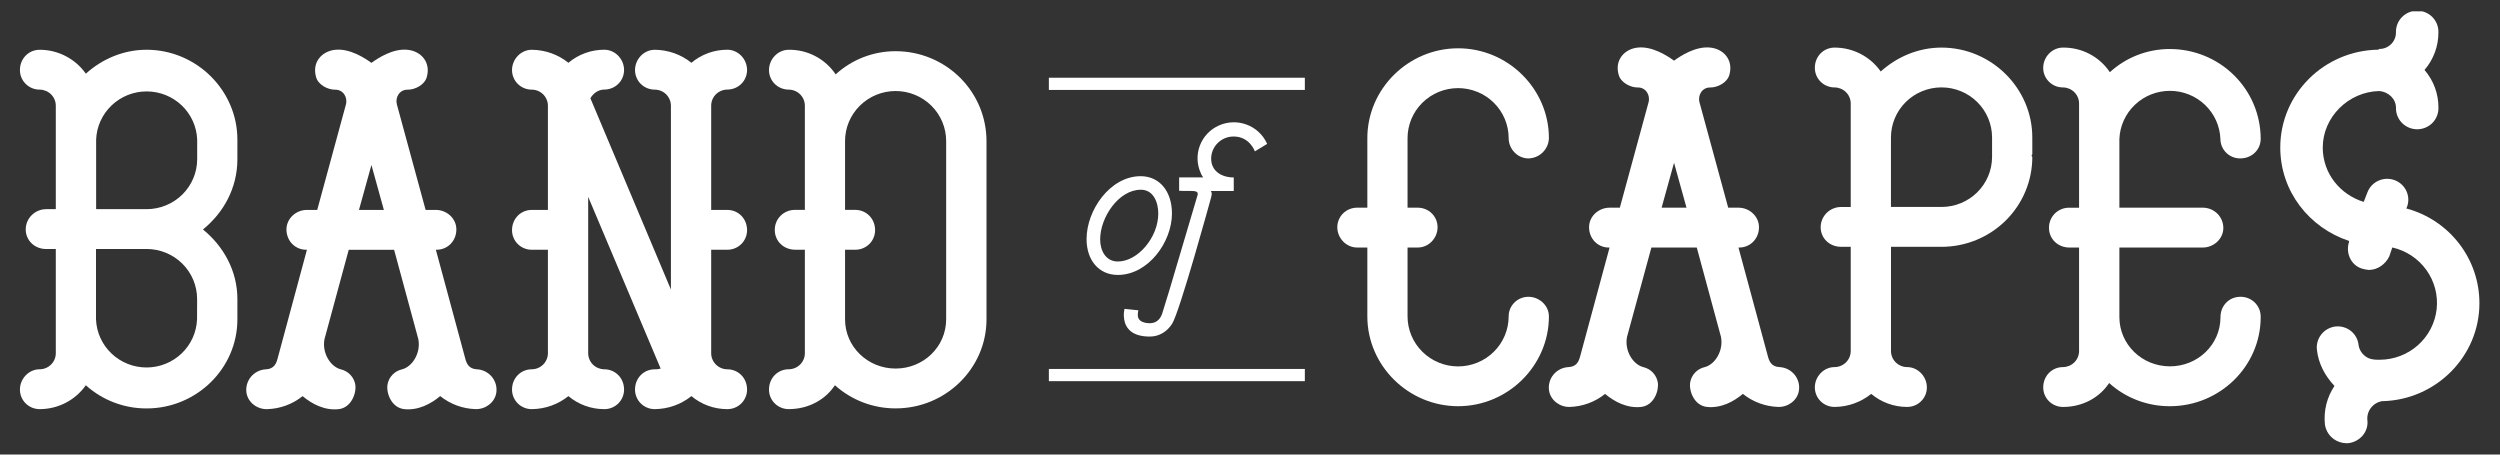
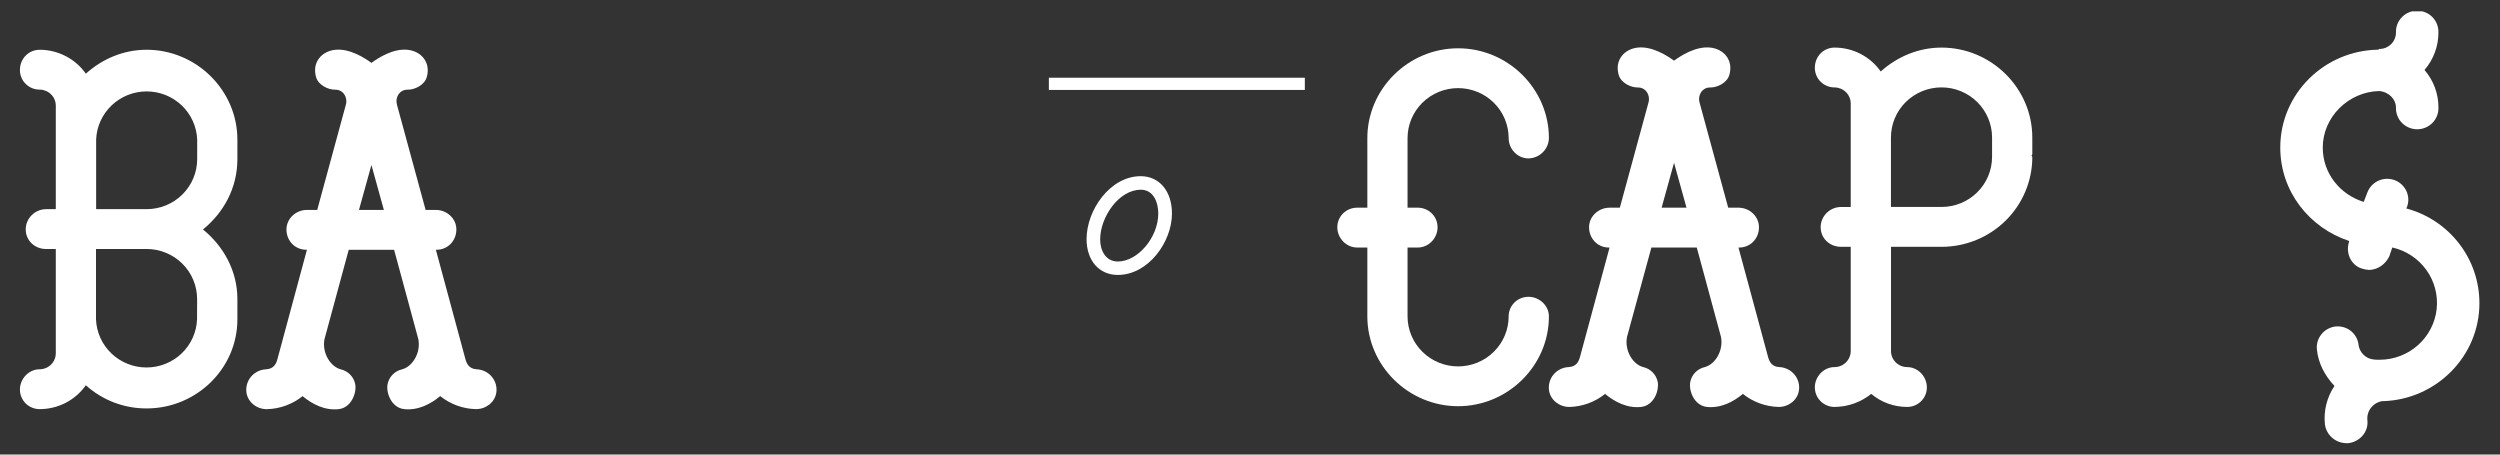
<svg xmlns="http://www.w3.org/2000/svg" width="110" height="20" viewBox="0 0 110 20" fill="none">
  <rect x="0" y="0" width="110" height="20" fill="#333333" stroke="none" />
  <g clip-path="url(#clip0_1985_1714)">
    <path d="M68.152 13.92C68.152 16.088 66.349 17.873 64.158 17.873C61.967 17.873 60.163 16.088 60.163 13.92V10.891H59.712C59.231 10.891 58.842 10.475 58.842 9.999C58.841 9.886 58.864 9.774 58.907 9.669C58.951 9.564 59.015 9.469 59.096 9.389C59.176 9.309 59.273 9.246 59.378 9.203C59.484 9.16 59.597 9.138 59.712 9.138H60.163V6.078C60.163 3.91 61.966 2.125 64.158 2.125C66.349 2.125 68.152 3.91 68.152 6.078C68.147 6.313 68.05 6.537 67.882 6.703C67.714 6.87 67.488 6.965 67.25 6.97C66.769 6.97 66.381 6.554 66.381 6.078C66.381 5.494 66.147 4.934 65.729 4.521C65.312 4.108 64.746 3.877 64.156 3.877C63.566 3.877 63.001 4.108 62.584 4.521C62.166 4.934 61.932 5.494 61.932 6.078V9.138H62.383C62.497 9.138 62.611 9.16 62.716 9.203C62.822 9.246 62.918 9.309 62.999 9.389C63.08 9.469 63.144 9.564 63.188 9.669C63.231 9.774 63.253 9.886 63.253 9.999C63.253 10.475 62.866 10.891 62.383 10.891H61.932V13.92C61.932 14.504 62.166 15.064 62.584 15.477C63.001 15.89 63.566 16.122 64.156 16.122C64.746 16.122 65.312 15.89 65.729 15.477C66.147 15.064 66.381 14.504 66.381 13.92C66.38 13.807 66.403 13.695 66.446 13.59C66.49 13.486 66.554 13.391 66.635 13.311C66.715 13.231 66.811 13.167 66.917 13.124C67.023 13.081 67.136 13.059 67.25 13.059C67.731 13.059 68.152 13.442 68.152 13.92Z" fill="white" />
    <path d="M89.422 6.779C89.422 6.812 89.39 6.812 89.39 6.843C89.393 6.867 89.405 6.89 89.422 6.907C89.422 7.426 89.319 7.94 89.118 8.42C88.918 8.899 88.624 9.335 88.253 9.702C87.882 10.069 87.441 10.36 86.957 10.559C86.472 10.758 85.953 10.86 85.428 10.86H83.204V15.451C83.205 15.636 83.28 15.814 83.413 15.945C83.546 16.076 83.725 16.151 83.912 16.152C84.393 16.152 84.782 16.569 84.782 17.045C84.783 17.158 84.76 17.27 84.717 17.375C84.673 17.479 84.609 17.574 84.528 17.654C84.448 17.734 84.352 17.798 84.246 17.841C84.14 17.884 84.027 17.906 83.912 17.905C83.334 17.906 82.774 17.702 82.334 17.331C81.878 17.698 81.31 17.901 80.723 17.905C80.609 17.906 80.495 17.884 80.39 17.841C80.284 17.798 80.188 17.734 80.107 17.654C80.026 17.574 79.962 17.479 79.919 17.375C79.875 17.27 79.853 17.158 79.853 17.045C79.853 16.569 80.24 16.152 80.723 16.152C80.91 16.151 81.09 16.076 81.222 15.945C81.355 15.814 81.43 15.636 81.432 15.451V10.86H81.011C80.495 10.86 80.109 10.478 80.109 9.999C80.109 9.763 80.204 9.536 80.373 9.368C80.542 9.201 80.772 9.107 81.011 9.107H81.432V4.548C81.43 4.362 81.355 4.185 81.222 4.054C81.09 3.923 80.91 3.849 80.723 3.847C80.609 3.847 80.495 3.825 80.39 3.782C80.284 3.739 80.188 3.676 80.107 3.596C80.026 3.516 79.962 3.421 79.919 3.316C79.875 3.211 79.853 3.099 79.853 2.986C79.853 2.476 80.24 2.094 80.723 2.094C81.122 2.094 81.515 2.19 81.868 2.373C82.222 2.556 82.525 2.821 82.752 3.146C83.461 2.508 84.396 2.094 85.427 2.094C87.617 2.094 89.421 3.879 89.421 6.047L89.422 6.779ZM87.651 6.907V6.047C87.651 5.463 87.416 4.903 86.999 4.49C86.582 4.077 86.016 3.845 85.426 3.845C84.836 3.845 84.27 4.077 83.853 4.49C83.436 4.903 83.202 5.463 83.202 6.047V9.106H85.426C86.016 9.106 86.581 8.875 86.998 8.462C87.415 8.05 87.65 7.49 87.651 6.907Z" fill="white" />
-     <path d="M99.47 13.952C99.47 16.12 97.667 17.873 95.476 17.873C94.487 17.877 93.532 17.513 92.802 16.853C92.381 17.491 91.642 17.906 90.772 17.906C90.658 17.906 90.544 17.884 90.439 17.841C90.333 17.798 90.237 17.735 90.156 17.655C90.075 17.575 90.011 17.479 89.967 17.375C89.924 17.27 89.902 17.158 89.902 17.045C89.902 16.535 90.289 16.152 90.772 16.152C90.959 16.15 91.138 16.076 91.27 15.945C91.403 15.813 91.478 15.636 91.479 15.451V10.892H91.058C90.543 10.892 90.156 10.509 90.156 10.032C90.153 9.914 90.175 9.796 90.219 9.687C90.263 9.577 90.33 9.478 90.414 9.394C90.498 9.311 90.599 9.245 90.71 9.201C90.82 9.157 90.939 9.136 91.058 9.139H91.479V4.548C91.478 4.363 91.402 4.185 91.27 4.054C91.137 3.923 90.958 3.849 90.771 3.847C90.656 3.848 90.543 3.826 90.437 3.783C90.332 3.74 90.236 3.676 90.155 3.596C90.074 3.516 90.01 3.421 89.966 3.316C89.923 3.212 89.9 3.1 89.901 2.986C89.901 2.51 90.287 2.094 90.771 2.094C91.179 2.089 91.582 2.186 91.942 2.375C92.303 2.564 92.609 2.84 92.834 3.177C93.553 2.518 94.497 2.154 95.476 2.157C96.001 2.157 96.52 2.259 97.005 2.458C97.489 2.656 97.93 2.947 98.3 3.315C98.671 3.682 98.966 4.117 99.166 4.597C99.367 5.077 99.47 5.591 99.47 6.11C99.47 6.586 99.084 6.97 98.569 6.97C98.454 6.971 98.341 6.949 98.235 6.906C98.129 6.863 98.033 6.799 97.952 6.719C97.871 6.639 97.807 6.544 97.764 6.44C97.72 6.335 97.698 6.223 97.698 6.11C97.675 5.542 97.431 5.005 97.017 4.611C96.603 4.217 96.05 3.997 95.476 3.997C94.901 3.997 94.349 4.217 93.935 4.611C93.521 5.005 93.276 5.542 93.253 6.11V9.138H96.925C97.165 9.138 97.394 9.232 97.563 9.399C97.732 9.567 97.827 9.794 97.827 10.03C97.827 10.506 97.406 10.891 96.925 10.891H93.253V13.951C93.253 15.162 94.252 16.119 95.478 16.119C96.704 16.119 97.702 15.162 97.702 13.951C97.702 13.441 98.089 13.059 98.572 13.059C98.691 13.056 98.809 13.078 98.92 13.122C99.03 13.166 99.13 13.232 99.214 13.315C99.298 13.399 99.364 13.498 99.408 13.608C99.452 13.717 99.473 13.835 99.47 13.952Z" fill="white" />
    <path d="M104.842 17.651H104.81C104.617 17.684 104.444 17.787 104.324 17.941C104.204 18.094 104.147 18.286 104.164 18.479C104.229 18.989 103.842 19.436 103.327 19.5H103.23C103 19.494 102.779 19.408 102.608 19.256C102.437 19.104 102.326 18.896 102.296 18.67C102.235 18.076 102.383 17.479 102.717 16.981C102.296 16.535 102.008 15.993 101.944 15.387C101.917 15.147 101.987 14.905 102.137 14.715C102.287 14.524 102.507 14.4 102.749 14.367C102.872 14.352 102.997 14.362 103.116 14.396C103.235 14.43 103.346 14.487 103.442 14.564C103.538 14.642 103.617 14.737 103.675 14.845C103.733 14.954 103.768 15.073 103.779 15.195C103.811 15.384 103.914 15.554 104.069 15.671C104.23 15.798 104.423 15.829 104.616 15.829H104.713C105.334 15.826 105.931 15.597 106.392 15.186C106.853 14.775 107.145 14.211 107.213 13.601C107.28 12.99 107.119 12.377 106.759 11.877C106.399 11.377 105.866 11.025 105.261 10.889L105.132 11.271C104.97 11.622 104.616 11.877 104.23 11.877C104.12 11.868 104.012 11.847 103.908 11.813C103.427 11.654 103.199 11.112 103.36 10.634V10.602C101.621 10.028 100.332 8.434 100.332 6.49C100.332 4.13 102.264 2.218 104.649 2.186L104.681 2.154C104.778 2.156 104.876 2.138 104.966 2.102C105.057 2.065 105.139 2.011 105.208 1.943C105.278 1.874 105.332 1.793 105.369 1.703C105.406 1.614 105.424 1.517 105.422 1.421C105.419 1.297 105.441 1.175 105.486 1.06C105.532 0.945 105.6 0.84 105.687 0.752C105.774 0.663 105.878 0.593 105.993 0.545C106.108 0.497 106.231 0.473 106.356 0.473C106.481 0.473 106.604 0.497 106.719 0.545C106.834 0.593 106.938 0.663 107.025 0.752C107.112 0.84 107.18 0.945 107.226 1.06C107.271 1.175 107.293 1.297 107.29 1.421C107.294 2.028 107.077 2.617 106.678 3.078C107.078 3.541 107.296 4.131 107.291 4.74C107.294 4.863 107.272 4.986 107.226 5.101C107.181 5.216 107.113 5.32 107.026 5.409C106.938 5.497 106.834 5.567 106.72 5.615C106.605 5.663 106.481 5.688 106.357 5.688C106.232 5.688 106.108 5.663 105.994 5.615C105.879 5.567 105.775 5.497 105.688 5.409C105.601 5.32 105.532 5.216 105.487 5.101C105.441 4.986 105.419 4.863 105.423 4.74C105.423 4.357 105.1 4.038 104.681 4.006C103.329 4.038 102.201 5.154 102.201 6.493C102.201 7.641 102.974 8.565 104.004 8.884L104.165 8.468C104.208 8.354 104.272 8.251 104.355 8.162C104.438 8.074 104.538 8.002 104.649 7.952C104.76 7.901 104.88 7.873 105.001 7.868C105.123 7.864 105.245 7.883 105.359 7.925C105.474 7.967 105.579 8.031 105.668 8.113C105.758 8.195 105.83 8.294 105.881 8.404C105.932 8.513 105.96 8.632 105.965 8.752C105.97 8.873 105.95 8.993 105.908 9.107L105.876 9.171C106.802 9.419 107.619 9.963 108.201 10.718C108.783 11.473 109.097 12.397 109.094 13.347C109.094 15.674 107.194 17.587 104.842 17.651Z" fill="white" />
    <path d="M1.747 18.002C1.633 18.002 1.519 17.98 1.413 17.937C1.308 17.894 1.212 17.831 1.131 17.751C1.05 17.671 0.986 17.576 0.942 17.471C0.899 17.366 0.876 17.254 0.877 17.141C0.877 16.665 1.264 16.248 1.747 16.248C1.934 16.247 2.114 16.172 2.246 16.041C2.378 15.91 2.454 15.732 2.455 15.547V10.957H2.034C1.518 10.957 1.132 10.574 1.132 10.096C1.132 9.859 1.227 9.632 1.397 9.465C1.566 9.297 1.795 9.203 2.034 9.203H2.455V4.645C2.454 4.459 2.378 4.282 2.246 4.151C2.114 4.02 1.934 3.945 1.747 3.943C1.633 3.944 1.519 3.922 1.413 3.879C1.308 3.836 1.212 3.772 1.131 3.692C1.05 3.612 0.986 3.517 0.942 3.412C0.899 3.308 0.876 3.196 0.877 3.082C0.877 2.573 1.264 2.19 1.747 2.19C2.146 2.19 2.539 2.286 2.892 2.47C3.246 2.653 3.549 2.918 3.777 3.242C4.484 2.604 5.419 2.189 6.45 2.189C8.64 2.189 10.445 3.974 10.445 6.143V7.004C10.445 8.279 9.833 9.363 8.931 10.097C9.833 10.831 10.445 11.915 10.445 13.158V14.05C10.445 16.218 8.641 17.971 6.45 17.971C5.461 17.974 4.507 17.61 3.777 16.951C3.549 17.275 3.245 17.54 2.892 17.723C2.539 17.906 2.146 18.001 1.747 18.002ZM4.227 9.203H6.451C7.041 9.203 7.607 8.971 8.024 8.558C8.441 8.146 8.676 7.586 8.676 7.002V6.143C8.655 5.573 8.411 5.034 7.997 4.639C7.582 4.243 7.029 4.022 6.453 4.022C5.877 4.022 5.324 4.243 4.909 4.639C4.495 5.034 4.251 5.573 4.23 6.143V9.203H4.227ZM8.673 13.315V13.156C8.673 12.572 8.438 12.012 8.021 11.599C7.604 11.187 7.038 10.955 6.448 10.955H4.224V14.048C4.245 14.618 4.489 15.157 4.903 15.552C5.318 15.948 5.871 16.169 6.447 16.169C7.023 16.169 7.576 15.948 7.991 15.552C8.405 15.157 8.649 14.618 8.67 14.048L8.673 13.315Z" fill="white" />
-     <path d="M32.871 17.141C32.871 17.255 32.849 17.367 32.805 17.471C32.762 17.576 32.698 17.671 32.617 17.751C32.536 17.831 32.44 17.895 32.334 17.938C32.228 17.981 32.115 18.003 32 18.002C31.422 18.002 30.863 17.799 30.422 17.429C29.966 17.795 29.398 17.997 28.811 18.002C28.697 18.003 28.584 17.981 28.478 17.938C28.372 17.895 28.276 17.831 28.195 17.751C28.114 17.671 28.05 17.576 28.007 17.471C27.963 17.367 27.941 17.255 27.941 17.141C27.941 16.631 28.328 16.249 28.811 16.249C28.899 16.254 28.986 16.243 29.069 16.217L25.88 8.661V15.547C25.882 15.733 25.957 15.91 26.089 16.042C26.222 16.173 26.401 16.247 26.589 16.249C27.07 16.249 27.459 16.631 27.459 17.141C27.459 17.255 27.437 17.367 27.393 17.471C27.35 17.576 27.286 17.671 27.205 17.751C27.124 17.831 27.028 17.895 26.922 17.938C26.816 17.981 26.703 18.003 26.589 18.002C26.01 18.003 25.451 17.799 25.01 17.429C24.554 17.795 23.986 17.997 23.399 18.002C23.285 18.003 23.172 17.981 23.066 17.938C22.96 17.895 22.864 17.831 22.783 17.751C22.702 17.671 22.638 17.576 22.595 17.471C22.551 17.367 22.529 17.255 22.529 17.141C22.529 16.631 22.916 16.249 23.399 16.249C23.587 16.247 23.766 16.173 23.898 16.041C24.031 15.91 24.106 15.733 24.108 15.547V10.989H23.399C23.285 10.989 23.172 10.968 23.066 10.925C22.96 10.881 22.864 10.818 22.783 10.738C22.702 10.658 22.638 10.563 22.595 10.458C22.551 10.354 22.529 10.241 22.529 10.128C22.529 9.618 22.916 9.236 23.399 9.236H24.108V4.645C24.106 4.46 24.031 4.282 23.898 4.151C23.766 4.02 23.587 3.945 23.399 3.944C23.285 3.944 23.172 3.922 23.066 3.879C22.96 3.836 22.864 3.773 22.783 3.693C22.702 3.613 22.638 3.518 22.595 3.413C22.551 3.308 22.529 3.196 22.529 3.083C22.529 2.607 22.916 2.19 23.399 2.19C23.986 2.195 24.554 2.396 25.01 2.762C25.451 2.391 26.01 2.187 26.589 2.188C27.07 2.188 27.459 2.604 27.459 3.08C27.459 3.193 27.437 3.305 27.393 3.41C27.35 3.515 27.286 3.61 27.205 3.69C27.124 3.77 27.028 3.833 26.922 3.876C26.816 3.919 26.703 3.941 26.589 3.941C26.331 3.941 26.108 4.1 25.977 4.323L29.52 12.739V4.645C29.518 4.46 29.443 4.282 29.311 4.151C29.178 4.02 28.999 3.945 28.811 3.944C28.697 3.944 28.584 3.922 28.478 3.879C28.372 3.836 28.276 3.773 28.195 3.693C28.114 3.613 28.05 3.518 28.007 3.413C27.963 3.308 27.941 3.196 27.941 3.083C27.941 2.607 28.328 2.19 28.811 2.19C29.398 2.195 29.966 2.396 30.422 2.762C30.863 2.391 31.422 2.188 32 2.188C32.484 2.188 32.871 2.604 32.871 3.08C32.871 3.193 32.849 3.305 32.805 3.41C32.762 3.515 32.698 3.61 32.617 3.69C32.536 3.77 32.44 3.833 32.334 3.876C32.228 3.919 32.115 3.941 32 3.941C31.812 3.943 31.633 4.017 31.5 4.149C31.367 4.281 31.293 4.459 31.292 4.645V9.236H32C32.484 9.236 32.871 9.618 32.871 10.128C32.871 10.241 32.849 10.354 32.805 10.458C32.762 10.563 32.697 10.658 32.617 10.738C32.536 10.818 32.44 10.881 32.334 10.925C32.228 10.968 32.114 10.989 32 10.989H31.292V15.547C31.294 15.733 31.369 15.91 31.501 16.041C31.634 16.173 31.813 16.247 32 16.249C32.484 16.249 32.871 16.631 32.871 17.141Z" fill="white" />
-     <path d="M34.705 18.001C34.591 18.002 34.478 17.98 34.372 17.937C34.266 17.894 34.17 17.83 34.089 17.75C34.008 17.67 33.944 17.575 33.901 17.471C33.857 17.366 33.835 17.254 33.836 17.14C33.836 16.631 34.222 16.248 34.705 16.248C34.893 16.246 35.072 16.172 35.205 16.041C35.337 15.909 35.412 15.732 35.414 15.547V10.988H34.993C34.477 10.988 34.091 10.605 34.091 10.127C34.088 10.009 34.109 9.892 34.154 9.782C34.198 9.673 34.264 9.573 34.349 9.49C34.433 9.406 34.534 9.341 34.644 9.297C34.755 9.253 34.874 9.232 34.993 9.235H35.414V4.644C35.412 4.459 35.337 4.281 35.205 4.15C35.072 4.019 34.893 3.945 34.705 3.943C34.591 3.943 34.478 3.921 34.372 3.878C34.266 3.835 34.17 3.772 34.089 3.692C34.008 3.612 33.944 3.517 33.901 3.412C33.857 3.307 33.835 3.195 33.836 3.082C33.836 2.606 34.222 2.19 34.705 2.19C35.114 2.185 35.516 2.281 35.877 2.471C36.237 2.66 36.544 2.936 36.769 3.273C37.487 2.615 38.432 2.25 39.411 2.253C39.936 2.253 40.455 2.355 40.94 2.554C41.424 2.753 41.865 3.044 42.236 3.411C42.607 3.778 42.901 4.214 43.102 4.693C43.302 5.173 43.406 5.687 43.406 6.206V14.049C43.406 16.216 41.602 17.969 39.411 17.969C38.422 17.972 37.468 17.608 36.737 16.95C36.316 17.587 35.575 18.001 34.705 18.001ZM41.631 6.206C41.631 5.622 41.397 5.062 40.98 4.65C40.563 4.237 39.997 4.005 39.407 4.005C38.817 4.005 38.251 4.237 37.834 4.65C37.417 5.062 37.182 5.622 37.182 6.206V9.235H37.634C38.115 9.235 38.504 9.617 38.504 10.127C38.504 10.241 38.482 10.353 38.438 10.457C38.395 10.562 38.331 10.657 38.25 10.737C38.169 10.817 38.073 10.88 37.967 10.924C37.861 10.967 37.748 10.989 37.634 10.988H37.182V14.049C37.182 15.26 38.182 16.216 39.407 16.216C40.632 16.216 41.631 15.26 41.631 14.049V6.206Z" fill="white" />
    <path d="M20.982 16.249C20.626 16.232 20.529 15.988 20.475 15.789L19.178 10.989H19.21C19.694 10.989 20.081 10.604 20.08 10.093C20.08 9.617 19.663 9.236 19.178 9.236H18.727L17.464 4.6C17.378 4.283 17.582 3.939 17.937 3.946C18.245 3.951 18.678 3.747 18.779 3.389C18.963 2.735 18.524 2.259 17.953 2.193C17.3 2.115 16.631 2.557 16.342 2.766C16.054 2.557 15.385 2.115 14.731 2.193C14.161 2.261 13.722 2.733 13.906 3.389C14.006 3.746 14.439 3.951 14.748 3.946C15.102 3.941 15.307 4.285 15.22 4.6L13.958 9.236H13.505C13.024 9.236 12.607 9.614 12.604 10.093C12.604 10.604 12.989 10.989 13.474 10.989H13.505L12.21 15.791C12.156 15.989 12.06 16.233 11.704 16.25C11.576 16.256 11.451 16.288 11.337 16.345C11.223 16.402 11.122 16.482 11.041 16.58C10.96 16.678 10.901 16.792 10.867 16.914C10.834 17.036 10.827 17.164 10.846 17.289C10.917 17.713 11.317 18.011 11.751 18.003C12.322 17.987 12.871 17.786 13.314 17.43C13.735 17.781 14.284 18.067 14.893 18.004C15.462 17.944 15.691 17.29 15.633 16.926C15.607 16.764 15.532 16.613 15.419 16.494C15.306 16.374 15.16 16.29 14.999 16.252C14.54 16.137 14.161 15.53 14.277 14.925L15.344 10.991H17.341L18.407 14.925C18.523 15.53 18.145 16.137 17.686 16.252C17.524 16.289 17.378 16.373 17.265 16.492C17.151 16.612 17.076 16.762 17.05 16.924C16.989 17.289 17.22 17.943 17.79 18.002C18.399 18.065 18.949 17.779 19.369 17.428C19.812 17.784 20.361 17.986 20.932 18.001C21.366 18.01 21.765 17.712 21.836 17.288C21.856 17.163 21.849 17.035 21.816 16.913C21.782 16.791 21.723 16.678 21.643 16.58C21.562 16.482 21.462 16.402 21.348 16.345C21.234 16.288 21.109 16.255 20.982 16.249ZM16.343 9.236H15.795L16.343 7.259L16.89 9.236H16.343Z" fill="white" />
    <path d="M78.297 16.152C77.941 16.136 77.844 15.891 77.791 15.692L76.493 10.892H76.525C77.006 10.892 77.397 10.507 77.395 9.996C77.395 9.52 76.979 9.138 76.494 9.138H76.041L74.778 4.503C74.692 4.186 74.899 3.842 75.251 3.849C75.559 3.854 75.992 3.649 76.093 3.291C76.277 2.637 75.839 2.161 75.268 2.095C74.615 2.018 73.945 2.46 73.657 2.669C73.368 2.46 72.699 2.018 72.046 2.095C71.475 2.163 71.037 2.636 71.221 3.291C71.321 3.648 71.754 3.854 72.063 3.849C72.418 3.843 72.622 4.188 72.536 4.503L71.273 9.138H70.821C70.337 9.138 69.919 9.517 69.919 9.996C69.919 10.507 70.304 10.892 70.788 10.892H70.821L69.523 15.692C69.469 15.891 69.373 16.136 69.016 16.152C68.888 16.158 68.763 16.19 68.649 16.247C68.535 16.304 68.434 16.384 68.353 16.482C68.272 16.58 68.213 16.694 68.18 16.816C68.146 16.939 68.139 17.066 68.159 17.192C68.229 17.615 68.63 17.913 69.061 17.905C69.631 17.89 70.181 17.688 70.624 17.332C71.045 17.683 71.594 17.969 72.203 17.906C72.773 17.846 73.001 17.192 72.943 16.827C72.916 16.666 72.842 16.515 72.729 16.396C72.617 16.276 72.47 16.192 72.309 16.154C71.849 16.04 71.472 15.432 71.588 14.827L72.661 10.892H74.658L75.724 14.826C75.84 15.431 75.463 16.039 75.003 16.154C74.841 16.191 74.695 16.275 74.582 16.395C74.469 16.515 74.395 16.665 74.368 16.827C74.308 17.193 74.538 17.846 75.108 17.905C75.717 17.968 76.268 17.682 76.687 17.331C77.13 17.687 77.68 17.889 78.25 17.905C78.684 17.913 79.084 17.615 79.152 17.191C79.172 17.066 79.165 16.939 79.132 16.817C79.098 16.695 79.04 16.581 78.959 16.483C78.878 16.385 78.778 16.305 78.664 16.248C78.55 16.191 78.425 16.158 78.297 16.152ZM73.658 9.138H73.111L73.658 7.162L74.206 9.138H73.658Z" fill="white" />
-     <path d="M57.413 16.234H46.15V16.771H57.413V16.234Z" fill="white" />
    <path d="M57.413 3.42H46.15V3.957H57.413V3.42Z" fill="white" />
    <path d="M49.184 12.097C48.361 12.097 47.809 11.463 47.809 10.521C47.809 9.24 48.849 7.752 50.191 7.752C51.014 7.752 51.566 8.412 51.566 9.396C51.566 10.645 50.526 12.097 49.184 12.097ZM50.191 8.349C49.229 8.349 48.407 9.552 48.407 10.537C48.407 11.019 48.647 11.506 49.184 11.506C50.065 11.506 50.964 10.442 50.964 9.397C50.964 8.912 50.761 8.347 50.191 8.347V8.349Z" fill="white" />
-     <path d="M55.741 6.303C55.566 5.924 55.246 5.629 54.851 5.482C54.456 5.335 54.019 5.349 53.634 5.52C53.25 5.691 52.949 6.005 52.798 6.395C52.647 6.784 52.657 7.217 52.827 7.599C52.848 7.661 52.879 7.719 52.917 7.771C52.925 7.783 52.931 7.794 52.939 7.806H51.882V8.394L52.103 8.402C52.446 8.413 52.753 8.353 52.694 8.58L51.46 12.745C51.46 12.745 51.151 13.756 51.135 13.801C51.032 14.099 50.823 14.249 50.505 14.218C50.246 14.194 50.133 14.099 50.088 13.993C50.043 13.887 50.07 13.74 50.088 13.652L49.922 13.636L49.478 13.59C49.433 13.789 49.438 13.997 49.495 14.193C49.592 14.5 49.869 14.809 50.591 14.809C51.008 14.809 51.352 14.589 51.572 14.248C51.906 13.732 53.263 8.782 53.263 8.782C53.316 8.587 53.346 8.494 53.273 8.403H54.285V7.808C53.74 7.808 53.291 7.52 53.291 6.982C53.291 6.723 53.395 6.475 53.58 6.292C53.765 6.109 54.016 6.006 54.277 6.006C54.992 6.006 55.214 6.66 55.214 6.66L55.755 6.331C55.755 6.331 55.75 6.317 55.741 6.303Z" fill="white" />
  </g>
  <defs>
    <clipPath id="clip0_1985_1714">
      <rect width="108.217" height="19" fill="white" transform="translate(0.877 0.5)" />
    </clipPath>
  </defs>
</svg>